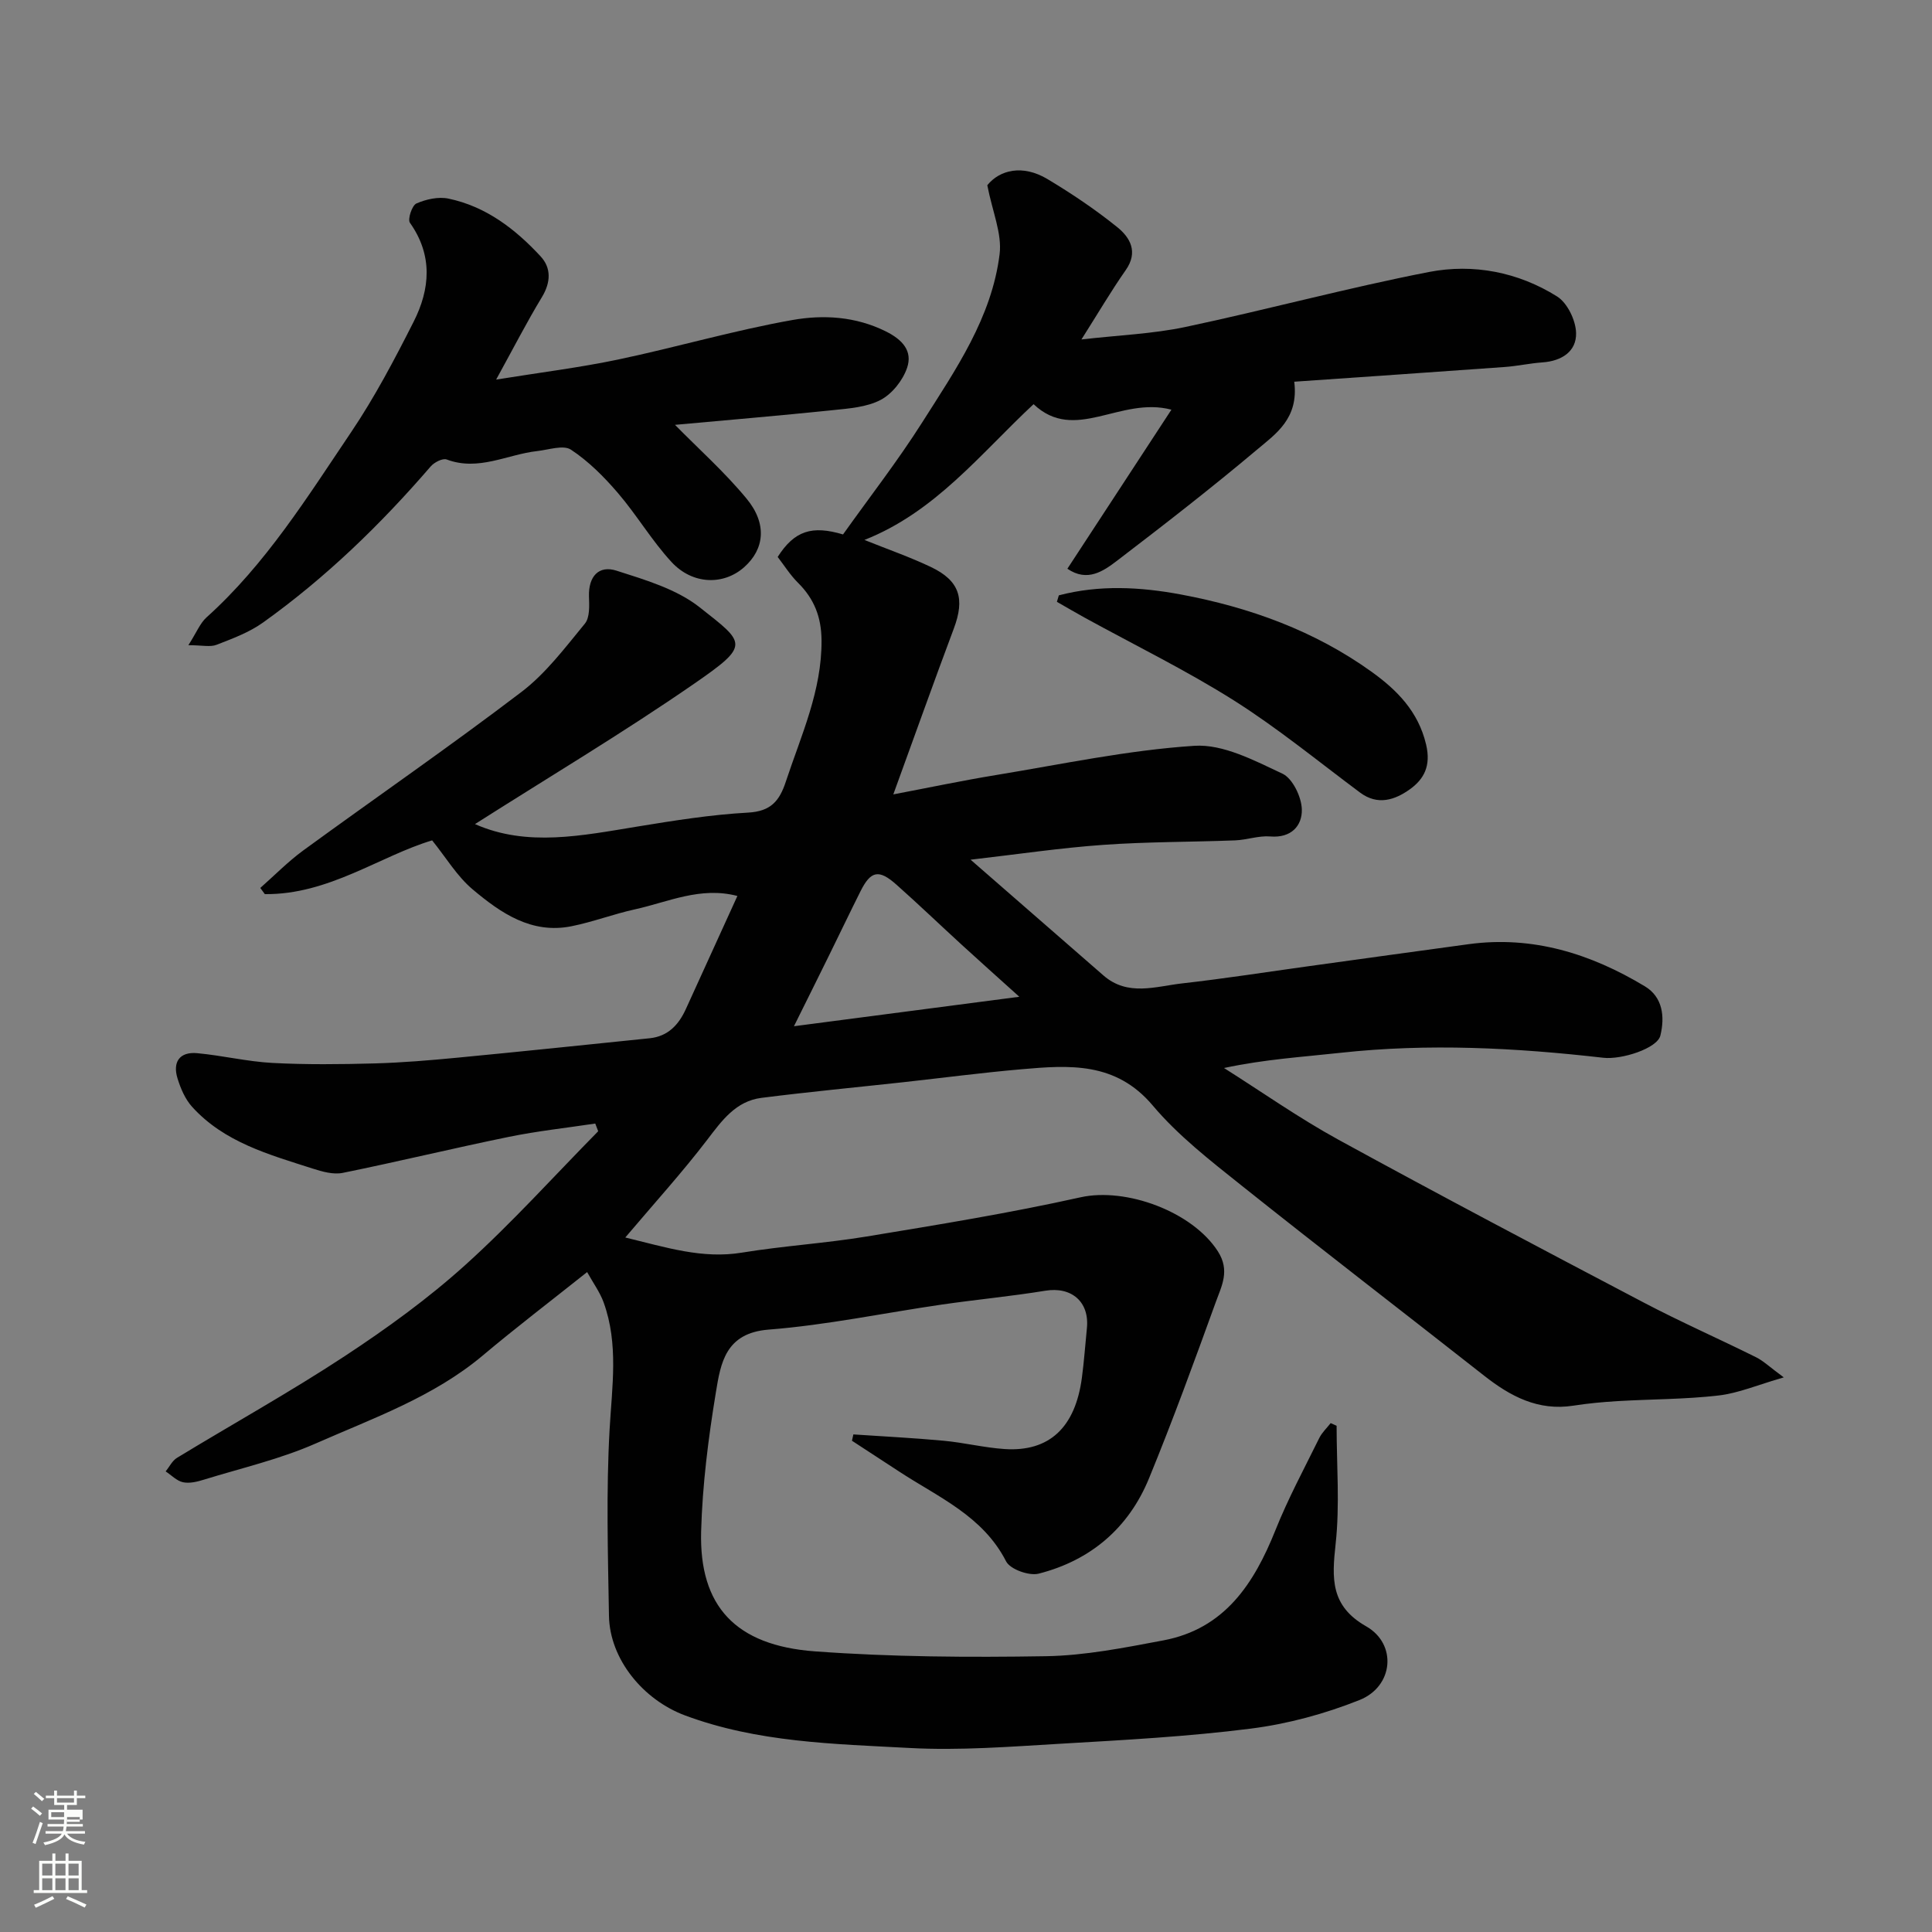
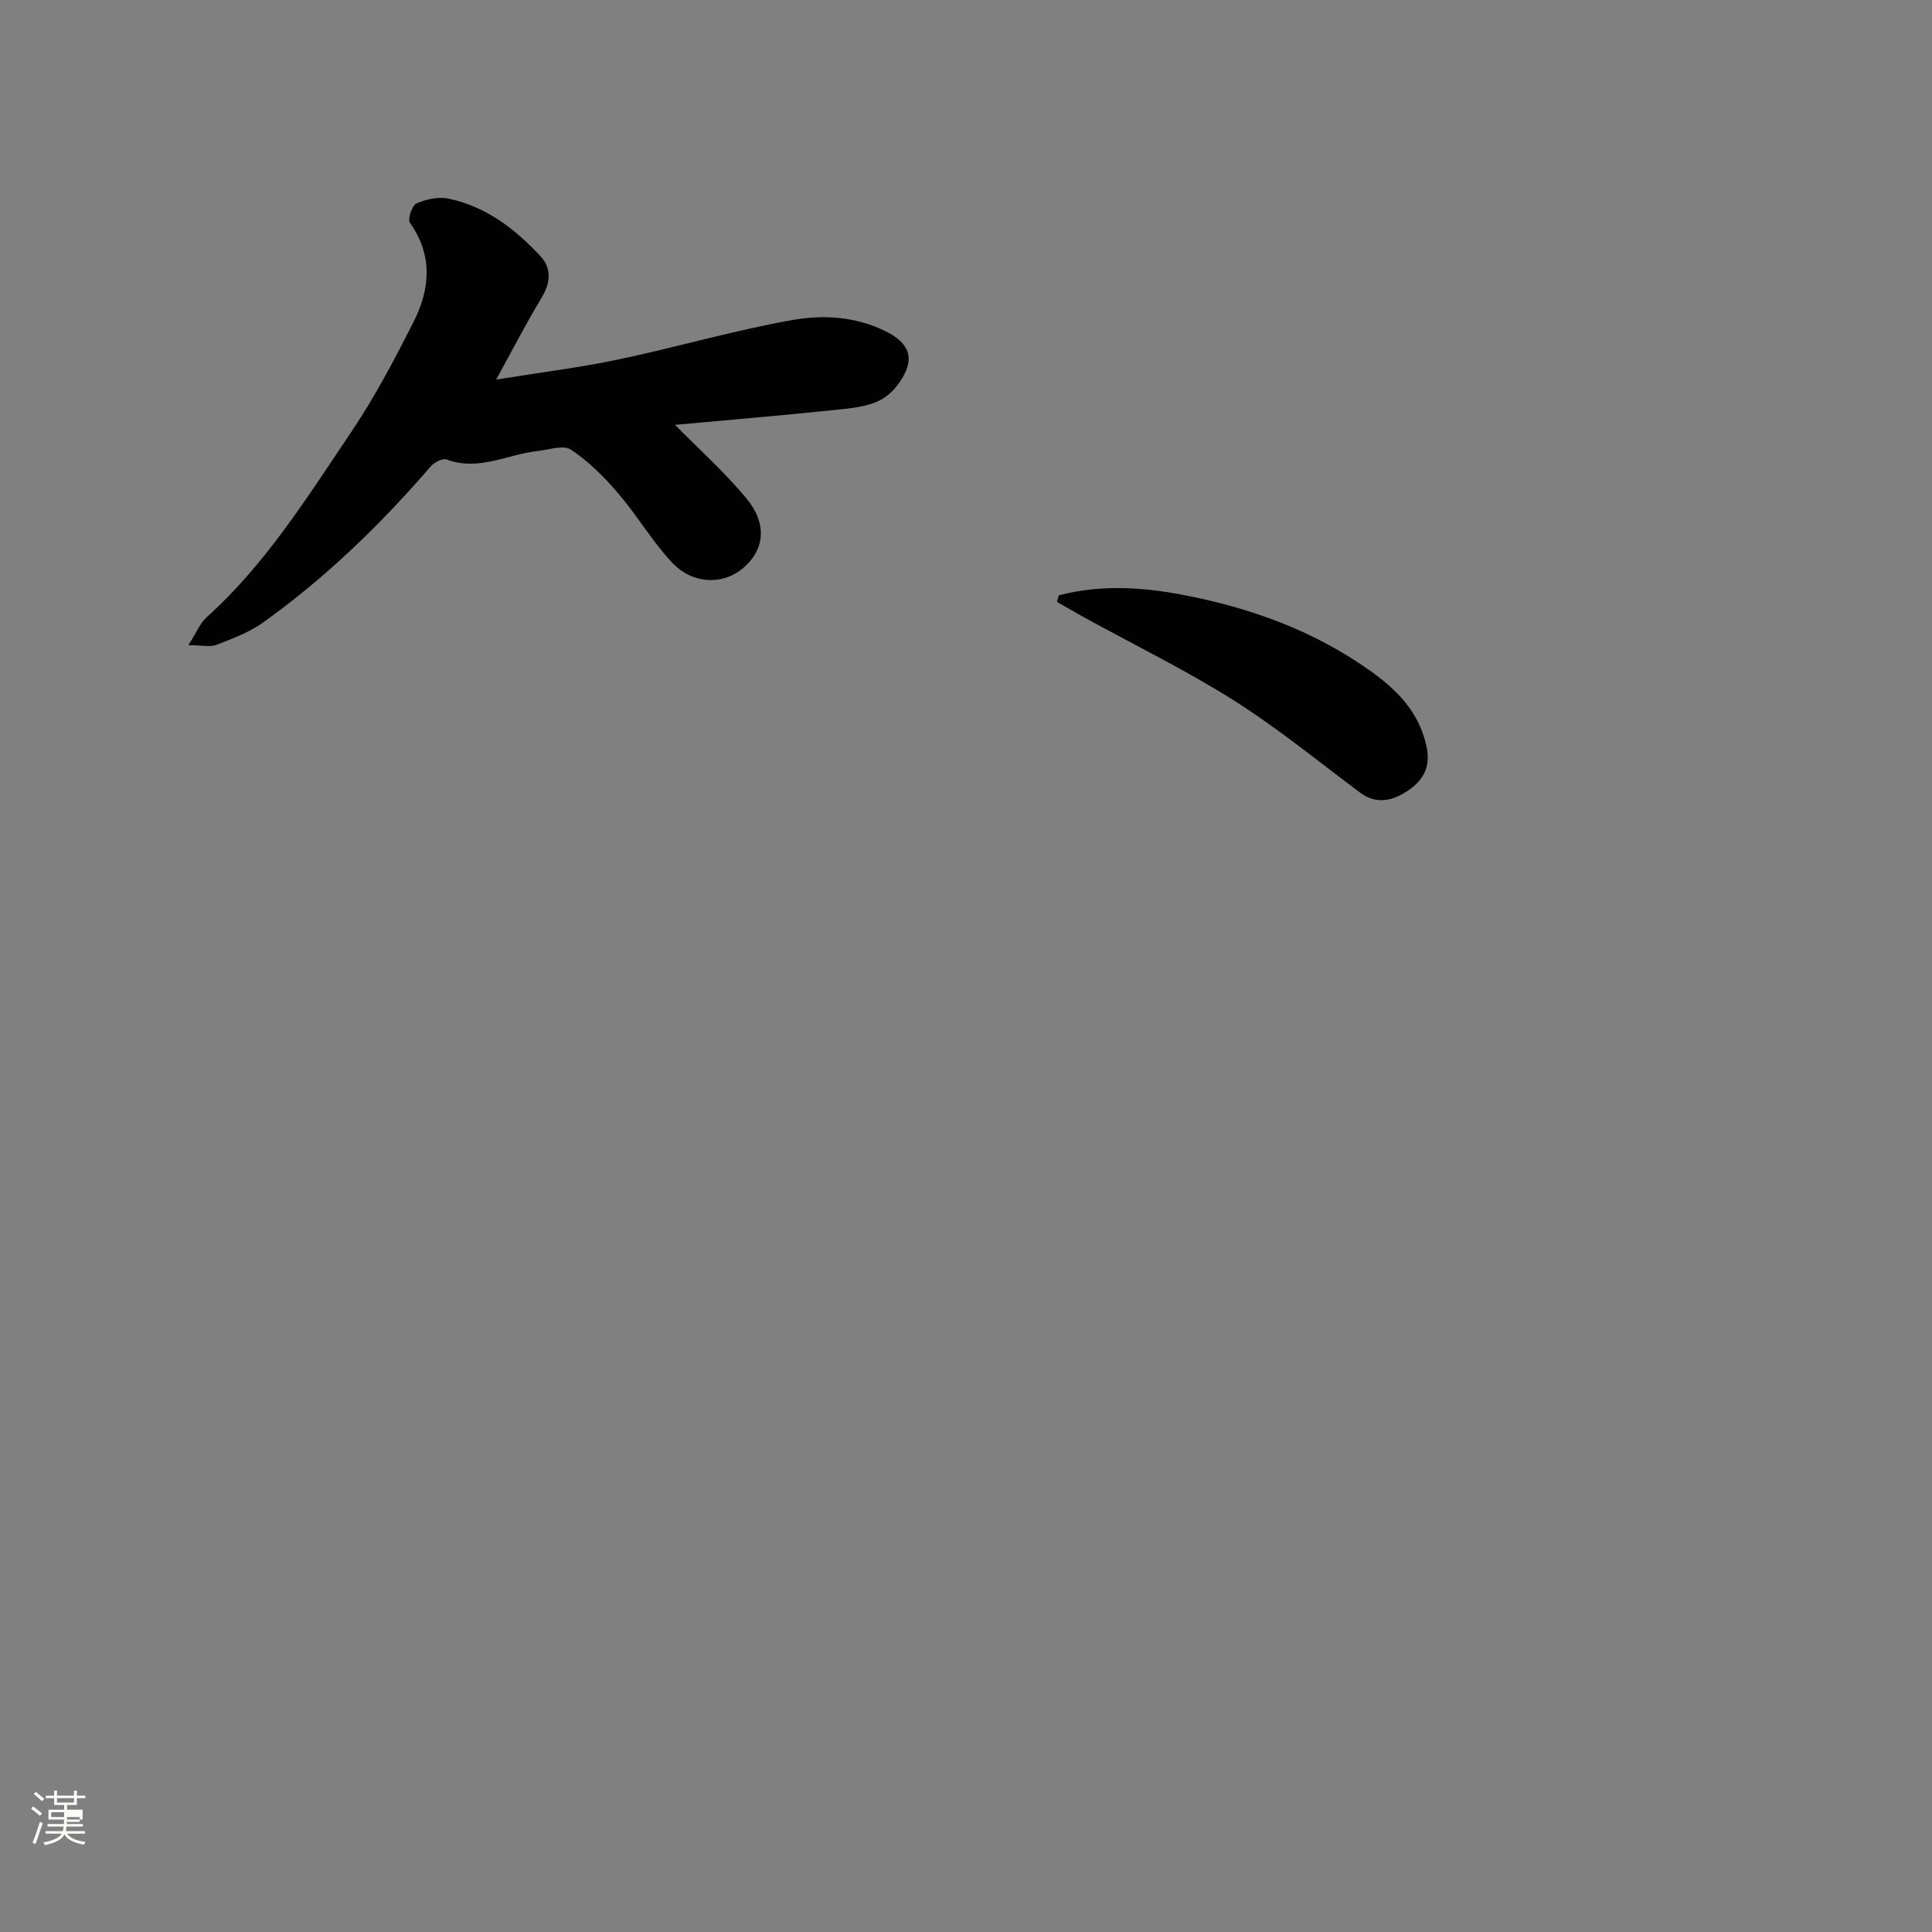
<svg xmlns="http://www.w3.org/2000/svg" enable-background="new 0 0 400 400" viewBox="0 0 400 400">
  <rect x="0" y="0" width="400" height="400" fill="#808080" stroke="none" />
  <path d="m6.44 374.46.42-.45c.65.47 1.27.95 1.85 1.44l-.45.49c-.65-.56-1.25-1.06-1.82-1.48m.93 7.33-.63-.26c.55-1.36 1.05-2.8 1.52-4.33.19.1.38.19.59.27-.46 1.29-.95 2.73-1.48 4.32m-.38-10.38.44-.42c.43.34 1.01.82 1.74 1.44l-.49.49c-.53-.51-1.09-1.01-1.69-1.51m2.5.35h1.72v-1.04h.59v1.04h3.52v-1.04h.59v1.04h1.75v.53h-1.75v1.42h-2.03v.97h3.22v2.03h-3.24c0 .35-.01.66-.03.93h3.32v.53h-3.37c-.03.27-.08.58-.15.94h3.96v.53h-3.71c.67.92 1.93 1.48 3.79 1.68-.13.24-.23.44-.29.59-2.13-.38-3.48-1.08-4.04-2.12-.43.97-1.77 1.72-4.03 2.23-.09-.19-.2-.37-.33-.55 2.1-.42 3.37-1.03 3.81-1.83h-3.36v-.53h3.58c.08-.29.13-.61.16-.94h-3.33v-.53h3.39c.02-.27.04-.58.04-.93h-3.23v-2.03h3.25v-.97h-2.07v-1.42h-1.73zm1.12 3.44v1h2.65c.01-.3.02-.44.01-.4v-.25-.35zm1.19-2h3.52v-.91h-3.52zm4.71 3h-2.63v.59c0 .15-.01.28-.01.4h2.64v-1.99z" fill="#fbfcfa" />
-   <path d="m13.56 383.74h.63v1.52h2.72v6.07h1.13v.6h-11.06v-.6h1.13v-6.07h2.73v-1.52h.63v1.52h2.1v-1.52zm-2.69 8.83.38.56c-1.24.63-2.53 1.25-3.85 1.85-.1-.21-.21-.42-.34-.63 1.36-.55 2.63-1.15 3.81-1.78m-2.13-4.27h2.1v-2.45h-2.1zm0 3.04h2.1v-2.46h-2.1zm2.72-3.04h2.1v-2.45h-2.1zm0 3.04h2.1v-2.46h-2.1zm6.07 3.6c-1.41-.71-2.7-1.3-3.86-1.78l.35-.56c1.45.62 2.75 1.19 3.88 1.72zm-1.25-9.09h-2.1v2.45h2.1zm-2.09 5.49h2.1v-2.46h-2.1z" fill="#fbfcfa" />
  <g fill="#010101">
-     <path d="m121.56 263.37c-7.6 6.05-14.75 11.5-21.62 17.28-10.22 8.58-22.65 12.95-34.56 18.2-7.39 3.26-15.41 5.1-23.17 7.5-1.38.43-2.98.82-4.33.53-1.29-.28-2.39-1.46-3.58-2.24.77-.95 1.35-2.2 2.33-2.8 11.56-7.04 23.42-13.62 34.72-21.05 8.73-5.74 17.29-11.94 25.03-18.93 9.63-8.69 18.35-18.39 27.47-27.65-.2-.53-.4-1.06-.61-1.59-5.97.9-12 1.55-17.91 2.76-11.48 2.35-22.88 5.12-34.36 7.45-1.95.4-4.25-.25-6.24-.89-9.01-2.9-18.3-5.42-24.97-12.8-1.43-1.59-2.37-3.79-3.01-5.88-1.05-3.4.45-5.55 4.08-5.21 5.21.48 10.36 1.74 15.57 2.02 7.03.37 14.1.29 21.15.1 5.76-.16 11.52-.65 17.27-1.2 13.23-1.27 26.45-2.65 39.68-4.01 3.81-.39 6.03-2.8 7.52-6.09 3.51-7.71 7.02-15.41 10.65-23.37-7.65-2-14.32 1.25-21.17 2.76-4.44.97-8.74 2.62-13.19 3.51-8.28 1.66-14.65-2.75-20.45-7.63-3.23-2.71-5.5-6.57-8.39-10.15-10.79 3.23-21.42 11.27-34.64 11.13-.31-.43-.63-.85-.94-1.28 2.95-2.6 5.73-5.45 8.89-7.76 15.04-10.97 30.37-21.54 45.17-32.81 5.06-3.85 9.05-9.18 13.14-14.15 1.05-1.27.91-3.74.85-5.65-.12-4.12 2.02-6.5 5.7-5.32 5.97 1.91 12.43 3.81 17.21 7.58 9.49 7.49 10.59 7.73-1.14 15.83-14.87 10.27-30.42 19.54-45.37 29.06 10.79 4.78 22.21 2.37 33.68.5 7.58-1.24 15.22-2.46 22.87-2.88 4.71-.26 6.49-2.41 7.81-6.42 3.17-9.59 7.47-18.81 7.39-29.27-.04-4.81-1.53-8.58-4.88-11.9-1.61-1.6-2.84-3.58-4.2-5.34 3.48-5.46 7.13-6.57 13.53-4.66 5.59-7.85 11.39-15.3 16.42-23.24 6.89-10.86 14.38-21.66 16-34.81.52-4.23-1.49-8.77-2.55-14.25 2.57-3.19 7.32-4.34 12.43-1.29 5.03 3.01 9.94 6.31 14.5 9.99 2.64 2.13 4.36 5.12 1.74 8.86-3.06 4.37-5.77 9-9.18 14.37 7.72-.89 14.74-1.15 21.51-2.58 16.86-3.57 33.53-8.1 50.45-11.39 9.18-1.78 18.47.02 26.52 5.07 2.13 1.34 3.86 4.93 3.93 7.54.11 3.86-3 5.83-6.96 6.11-2.6.18-5.17.76-7.78.95-14.38 1.04-28.77 2.02-43.61 3.05.97 7.64-3.85 10.81-7.75 14.1-9.4 7.91-19.11 15.45-28.87 22.91-2.88 2.2-6.2 4.55-10.35 1.71 7.1-10.86 14.08-21.52 21.54-32.93-10.65-2.81-19.96 6.99-28.54-1.14-11.11 10.37-20.33 22.3-35.02 28.11 4.83 1.94 9.41 3.53 13.76 5.6 5.96 2.84 7.07 6.55 4.75 12.74-4.17 11.12-8.15 22.32-12.53 34.34 7.46-1.42 14.29-2.86 21.17-3.99 13.7-2.25 27.37-5.17 41.16-6.07 5.97-.39 12.44 3.06 18.22 5.76 2.12.99 3.96 4.82 4.03 7.4.09 3.38-2.18 5.97-6.53 5.61-2.38-.2-4.83.71-7.27.81-9.11.35-18.24.28-27.32.93-8.89.63-17.73 1.95-27.46 3.07 9.69 8.44 18.6 16.21 27.51 23.97 5.04 4.39 10.81 2.26 16.3 1.64 8.78-.99 17.51-2.36 26.26-3.57 11.02-1.52 22.03-3.06 33.06-4.55 13.28-1.8 25.29 1.99 36.48 8.73 3.69 2.22 4.16 6.29 3.2 10.2-.65 2.65-8.01 5.02-11.81 4.59-18.09-2.07-36.21-3.02-54.39-1.03-7.83.86-15.71 1.34-24.14 3.15 7.88 4.98 15.54 10.38 23.7 14.85 20.93 11.46 42.04 22.59 63.16 33.69 7.63 4.01 15.54 7.49 23.27 11.33 1.57.78 2.88 2.07 5.76 4.18-5.38 1.55-9.36 3.27-13.49 3.75-6.88.8-13.86.75-20.79 1.16-3.11.18-6.22.47-9.3.95-7.27 1.13-13.02-1.93-18.47-6.22-16.73-13.15-33.61-26.12-50.25-39.39-6.44-5.14-13.09-10.3-18.35-16.54-7.66-9.08-17.27-8.37-27.19-7.5-8.17.71-16.3 1.78-24.45 2.68-9.79 1.07-19.59 2-29.36 3.24-5.3.67-8.17 4.66-11.23 8.67-5.16 6.75-10.89 13.06-16.97 20.24 8.51 2.06 15.96 4.48 24.17 3.13 8.56-1.4 17.27-1.93 25.83-3.34 14.79-2.44 29.61-4.85 44.24-8.11 9.43-2.1 23.16 2.95 28.45 11.19 2.56 3.99.76 7.19-.43 10.49-4.43 12.24-8.89 24.47-13.83 36.51-4.22 10.28-12.09 16.99-22.85 19.73-1.98.5-5.9-.9-6.74-2.55-4.82-9.42-14.03-13.27-22.12-18.58-3.26-2.14-6.52-4.26-9.79-6.39.1-.44.19-.87.29-1.31 6.23.42 12.48.73 18.7 1.31 4.23.39 8.4 1.44 12.63 1.72 9.22.6 14.6-4.44 15.98-14.73.46-3.41.69-6.86 1.04-10.28.56-5.48-3.19-8.66-8.61-7.77-7.1 1.16-14.27 1.83-21.39 2.86-11.97 1.74-23.87 4.25-35.89 5.19-8.94.7-9.93 6.92-10.92 12.96-1.57 9.54-2.8 19.22-3.06 28.87-.4 15.38 7.06 23.58 23.59 24.79 15.87 1.16 31.86 1.26 47.78 1 8.12-.13 16.27-1.76 24.3-3.27 12.72-2.39 18.8-11.73 23.25-22.86 2.6-6.51 5.95-12.73 9.06-19.04.56-1.14 1.56-2.06 2.36-3.09.41.18.82.36 1.23.55 0 8.15.68 16.38-.2 24.44-.78 7.15-1.12 12.85 6.33 17.09 6.43 3.66 5.67 12.44-1.38 15.25-7.17 2.86-14.86 4.95-22.51 5.92-13.05 1.66-26.23 2.36-39.38 3.13-10.42.61-20.9 1.44-31.29.88-15.65-.84-31.46-1.14-46.5-6.75-8.62-3.22-15.57-11.61-15.72-20.62-.22-12.85-.59-25.74.13-38.56.5-8.89 1.89-17.68-1.23-26.31-.77-2.12-2.12-3.95-3.42-6.29zm89.48-57c-4.7-4.24-8.34-7.48-11.93-10.77-4.51-4.13-8.93-8.37-13.5-12.43-3.65-3.25-5.32-2.9-7.45 1.35-2.2 4.39-4.31 8.81-6.48 13.22-2.25 4.58-4.53 9.14-7.3 14.73 15.9-2.09 30.56-4 46.66-6.1z" />
    <path d="m102.72 78.59c9.16-1.48 17.27-2.48 25.24-4.15 12.09-2.54 23.99-6.04 36.13-8.19 6.36-1.12 13.03-.76 19.31 2.36 3.52 1.75 5.57 4.11 4.4 7.55-.88 2.59-3.09 5.38-5.46 6.63-2.89 1.52-6.56 1.78-9.94 2.13-11.11 1.15-22.24 2.09-32.65 3.04 4.81 4.9 10.25 9.74 14.83 15.29 4.3 5.21 3.69 10.46-.52 14.19-4.23 3.75-10.64 3.65-15.01-1.06-4.09-4.42-7.19-9.73-11.12-14.31-2.86-3.34-6.08-6.57-9.72-8.97-1.58-1.04-4.63.03-7 .29-6.22.7-12.14 4.22-18.73 1.74-.83-.31-2.58.59-3.31 1.44-10.39 12.05-21.75 23.05-34.7 32.31-2.86 2.05-6.32 3.33-9.64 4.62-1.3.51-2.96.08-5.83.08 1.73-2.7 2.43-4.56 3.75-5.75 12.25-11.01 20.86-24.88 29.93-38.33 4.89-7.25 9-15.07 12.96-22.89 3.42-6.77 4.01-13.74-.77-20.49-.51-.72.43-3.59 1.34-3.99 2-.88 4.55-1.45 6.64-1.01 7.75 1.62 13.83 6.29 19.07 11.95 2.24 2.41 2.13 5.39.27 8.46-3.11 5.13-5.86 10.5-9.47 17.06z" />
    <path d="m219.22 123.26c8.37-2.2 16.86-1.75 25.26-.18 14.24 2.66 27.72 7.53 39.54 16.04 5.15 3.71 9.62 8.14 11.24 15.03 1.04 4.4-.42 7.17-3.4 9.29-3.05 2.17-6.61 3.39-10.28.65-8.64-6.44-17.02-13.32-26.11-19.07-9.92-6.26-20.53-11.44-30.83-17.1-1.96-1.08-3.88-2.21-5.82-3.32.15-.45.27-.89.4-1.34z" />
  </g>
</svg>